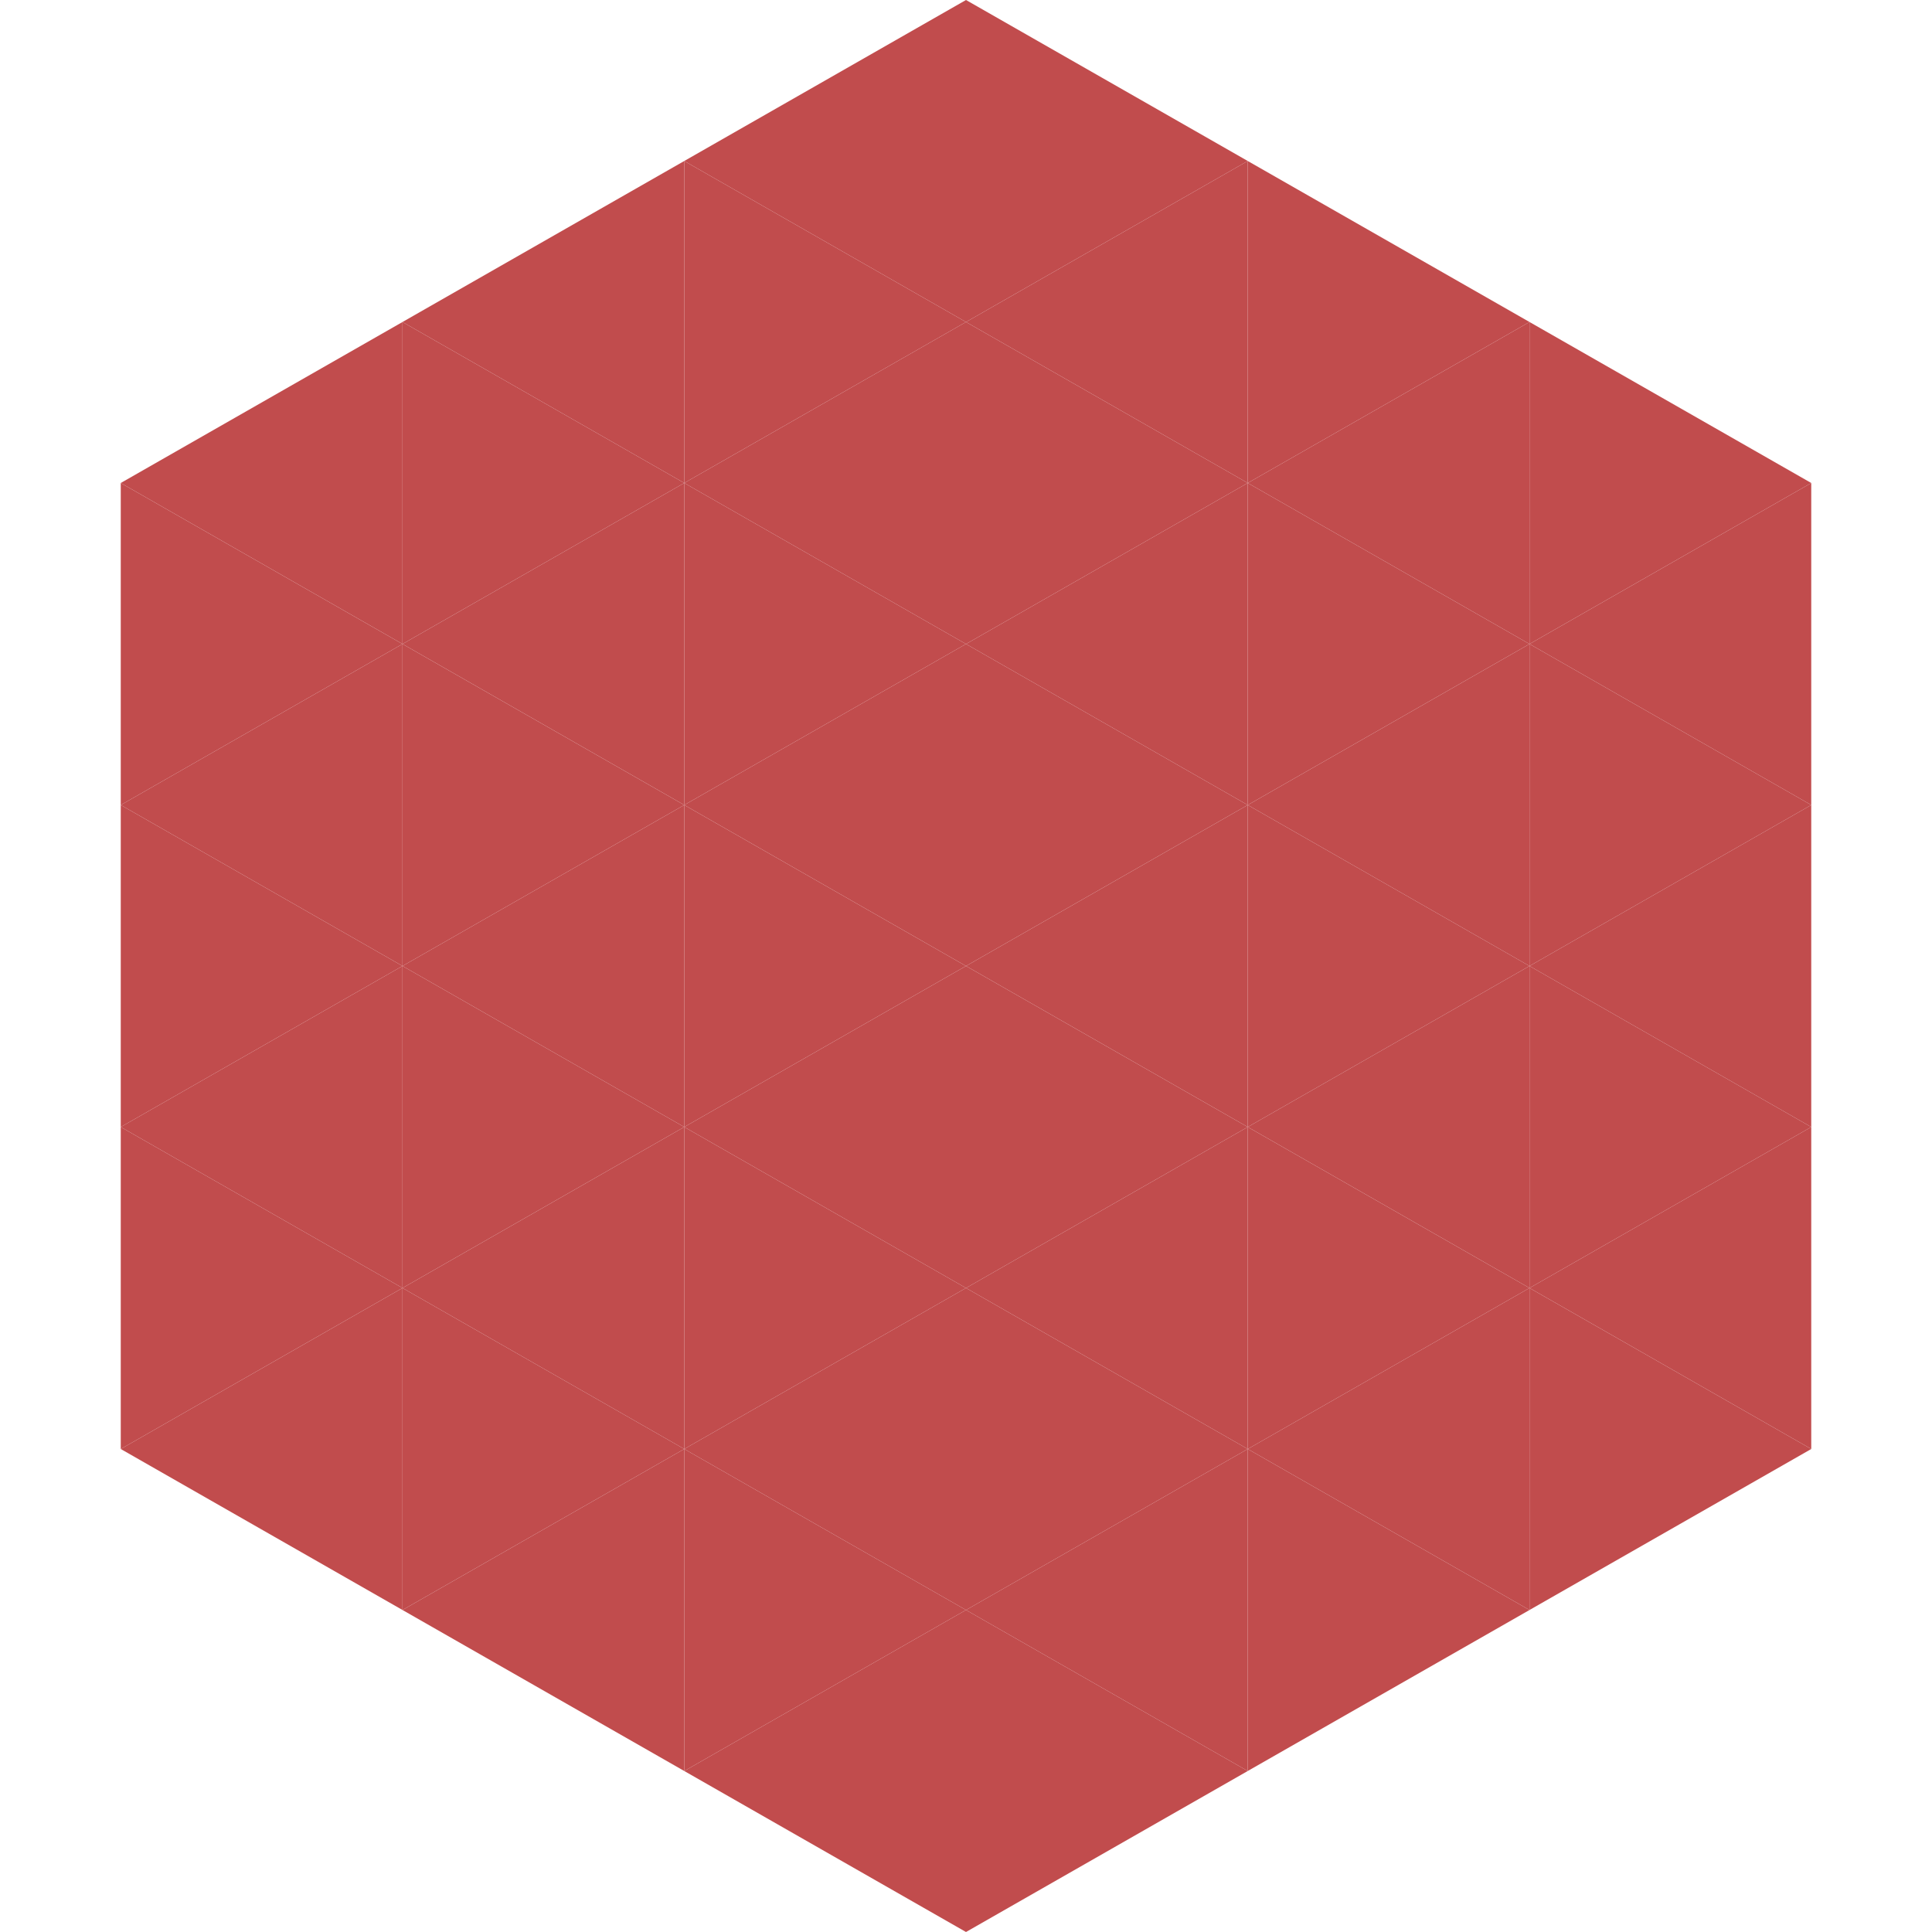
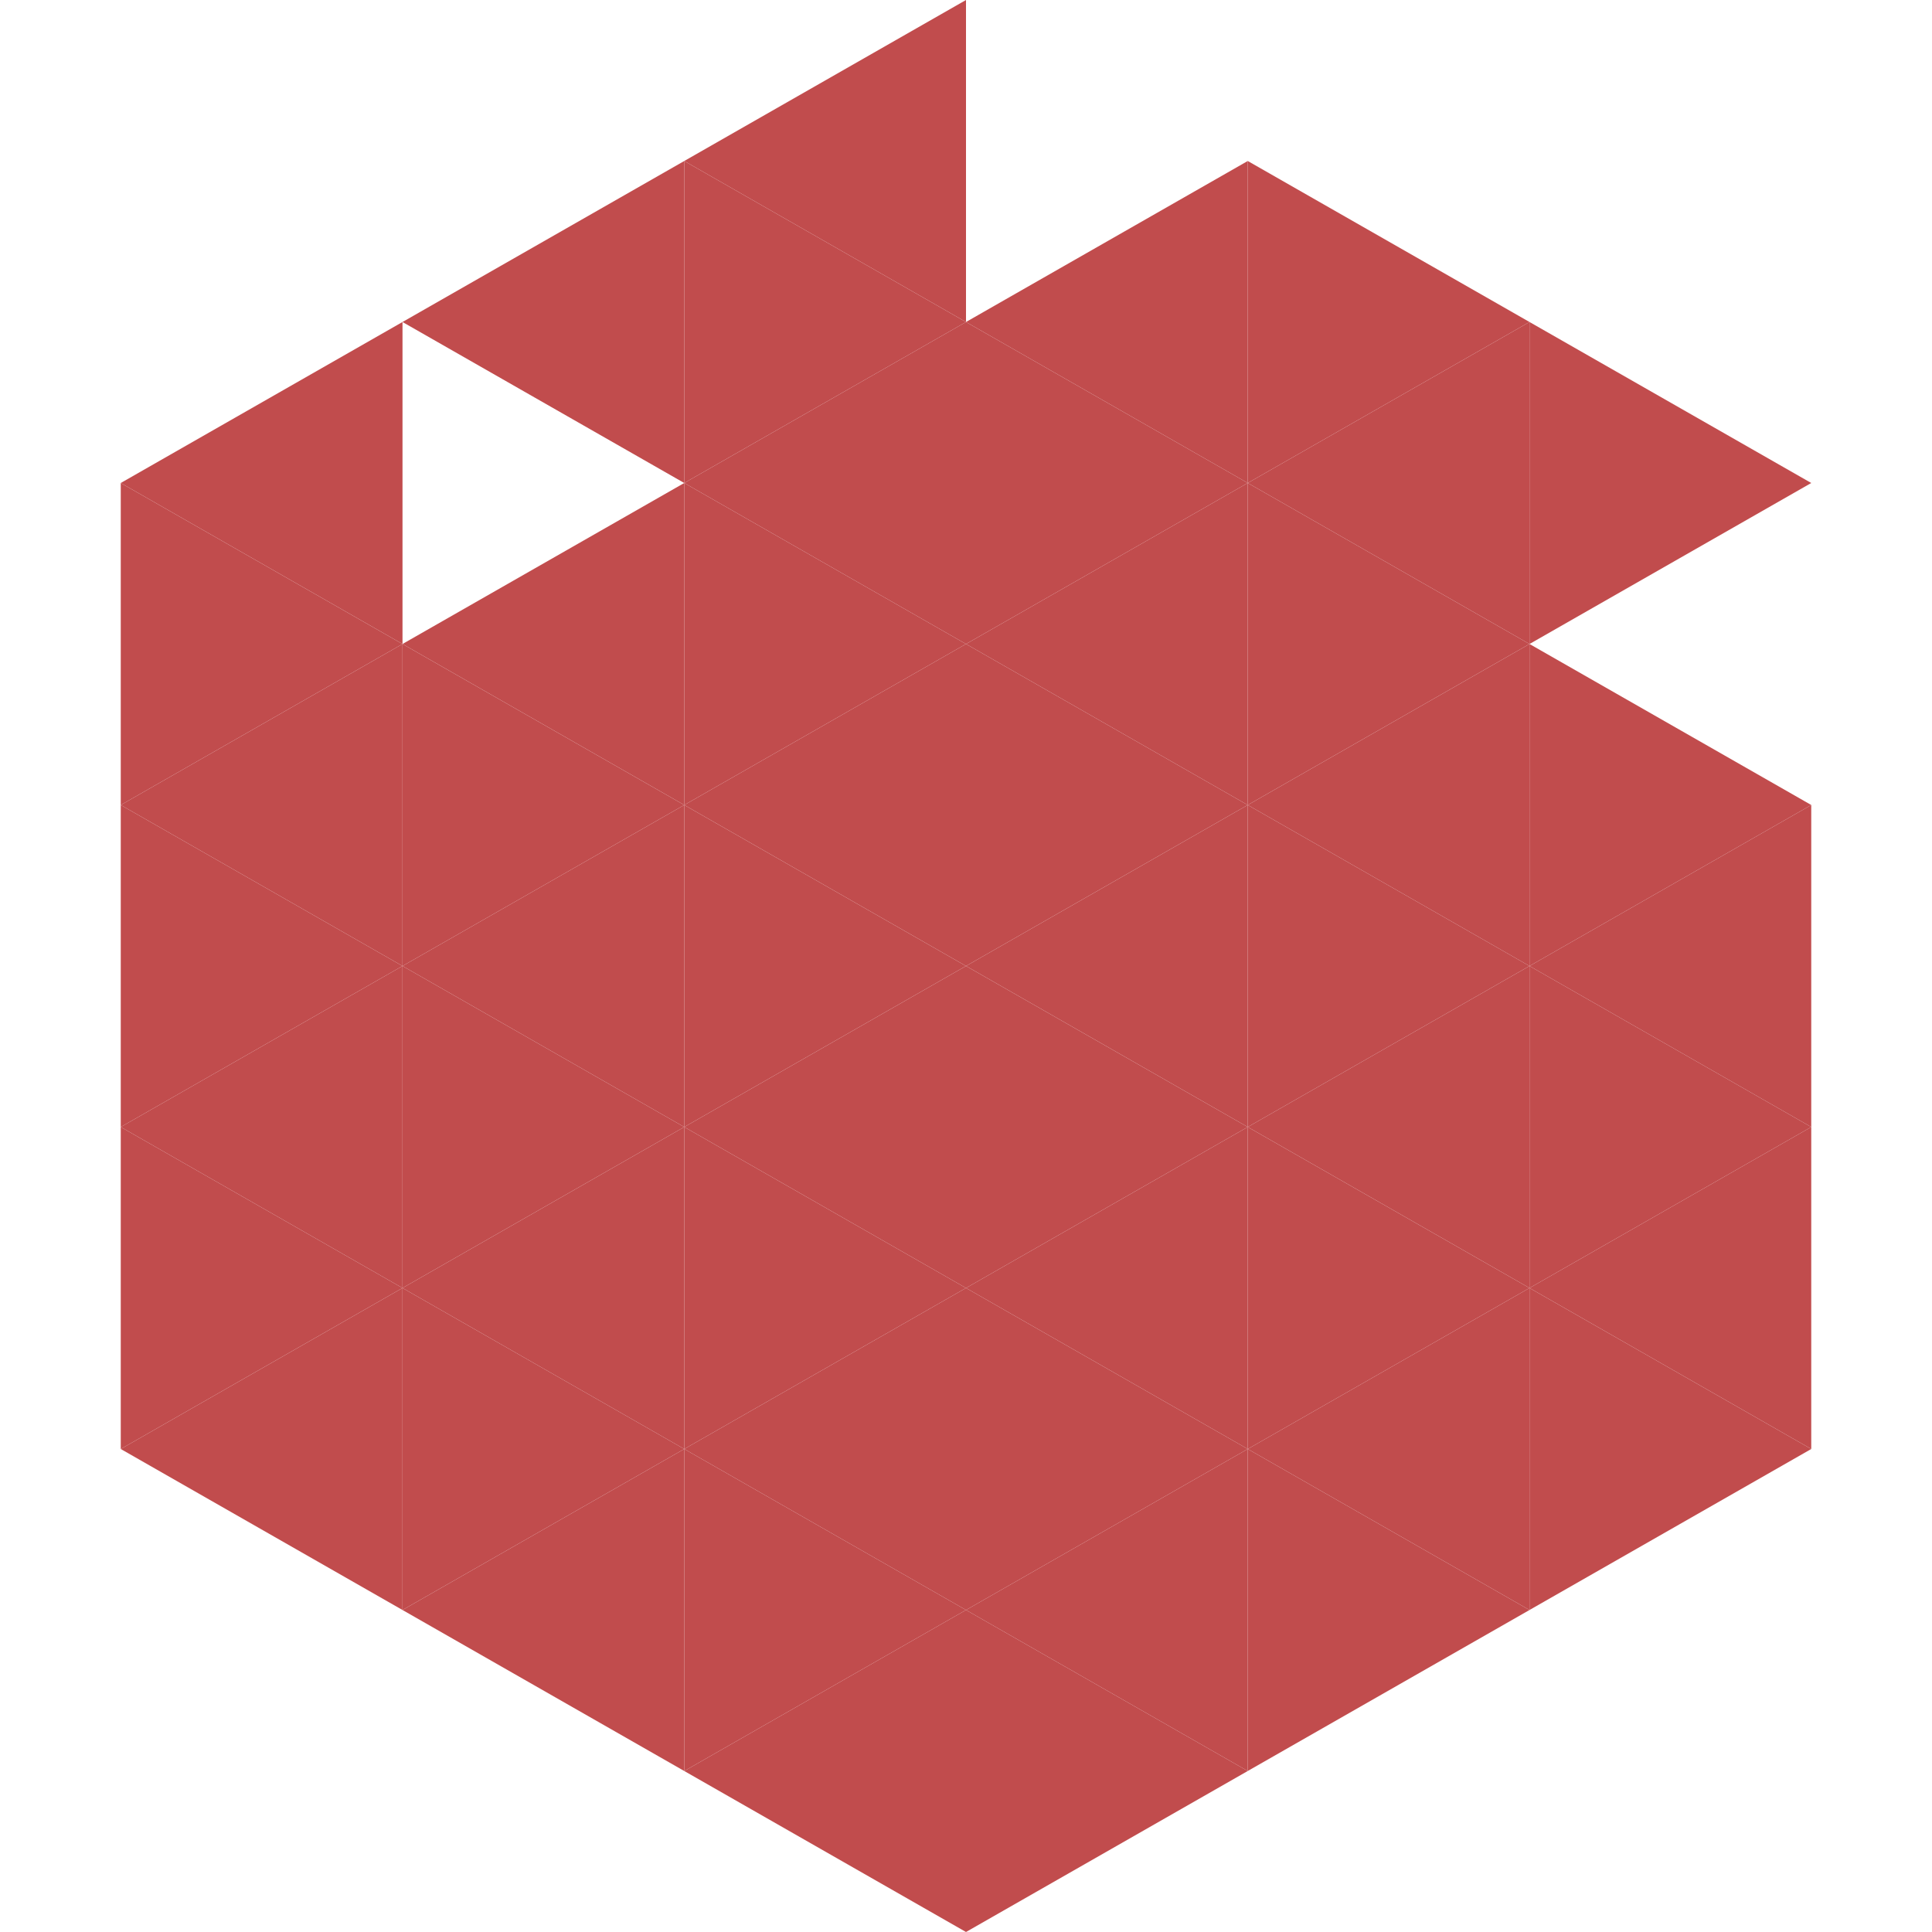
<svg xmlns="http://www.w3.org/2000/svg" width="240" height="240">
  <polygon points="50,40 15,60 50,80" style="fill:rgb(193,76,77)" />
  <polygon points="190,40 225,60 190,80" style="fill:rgb(193,76,77)" />
  <polygon points="15,60 50,80 15,100" style="fill:rgb(193,76,77)" />
-   <polygon points="225,60 190,80 225,100" style="fill:rgb(193,76,77)" />
  <polygon points="50,80 15,100 50,120" style="fill:rgb(193,76,77)" />
  <polygon points="190,80 225,100 190,120" style="fill:rgb(193,76,77)" />
  <polygon points="15,100 50,120 15,140" style="fill:rgb(193,76,77)" />
  <polygon points="225,100 190,120 225,140" style="fill:rgb(193,76,77)" />
  <polygon points="50,120 15,140 50,160" style="fill:rgb(193,76,77)" />
  <polygon points="190,120 225,140 190,160" style="fill:rgb(193,76,77)" />
  <polygon points="15,140 50,160 15,180" style="fill:rgb(193,76,77)" />
  <polygon points="225,140 190,160 225,180" style="fill:rgb(193,76,77)" />
  <polygon points="50,160 15,180 50,200" style="fill:rgb(193,76,77)" />
  <polygon points="190,160 225,180 190,200" style="fill:rgb(193,76,77)" />
  <polygon points="15,180 50,200 15,220" style="fill:rgb(255,255,255); fill-opacity:0" />
  <polygon points="225,180 190,200 225,220" style="fill:rgb(255,255,255); fill-opacity:0" />
  <polygon points="50,0 85,20 50,40" style="fill:rgb(255,255,255); fill-opacity:0" />
  <polygon points="190,0 155,20 190,40" style="fill:rgb(255,255,255); fill-opacity:0" />
  <polygon points="85,20 50,40 85,60" style="fill:rgb(193,76,77)" />
  <polygon points="155,20 190,40 155,60" style="fill:rgb(193,76,77)" />
-   <polygon points="50,40 85,60 50,80" style="fill:rgb(193,76,77)" />
  <polygon points="190,40 155,60 190,80" style="fill:rgb(193,76,77)" />
  <polygon points="85,60 50,80 85,100" style="fill:rgb(193,76,77)" />
  <polygon points="155,60 190,80 155,100" style="fill:rgb(193,76,77)" />
  <polygon points="50,80 85,100 50,120" style="fill:rgb(193,76,77)" />
  <polygon points="190,80 155,100 190,120" style="fill:rgb(193,76,77)" />
  <polygon points="85,100 50,120 85,140" style="fill:rgb(193,76,77)" />
  <polygon points="155,100 190,120 155,140" style="fill:rgb(193,76,77)" />
  <polygon points="50,120 85,140 50,160" style="fill:rgb(193,76,77)" />
  <polygon points="190,120 155,140 190,160" style="fill:rgb(193,76,77)" />
  <polygon points="85,140 50,160 85,180" style="fill:rgb(193,76,77)" />
  <polygon points="155,140 190,160 155,180" style="fill:rgb(193,76,77)" />
  <polygon points="50,160 85,180 50,200" style="fill:rgb(193,76,77)" />
  <polygon points="190,160 155,180 190,200" style="fill:rgb(193,76,77)" />
  <polygon points="85,180 50,200 85,220" style="fill:rgb(193,76,77)" />
  <polygon points="155,180 190,200 155,220" style="fill:rgb(193,76,77)" />
  <polygon points="120,0 85,20 120,40" style="fill:rgb(193,76,77)" />
-   <polygon points="120,0 155,20 120,40" style="fill:rgb(193,76,77)" />
  <polygon points="85,20 120,40 85,60" style="fill:rgb(193,76,77)" />
  <polygon points="155,20 120,40 155,60" style="fill:rgb(193,76,77)" />
  <polygon points="120,40 85,60 120,80" style="fill:rgb(193,76,77)" />
  <polygon points="120,40 155,60 120,80" style="fill:rgb(193,76,77)" />
  <polygon points="85,60 120,80 85,100" style="fill:rgb(193,76,77)" />
  <polygon points="155,60 120,80 155,100" style="fill:rgb(193,76,77)" />
  <polygon points="120,80 85,100 120,120" style="fill:rgb(193,76,77)" />
  <polygon points="120,80 155,100 120,120" style="fill:rgb(193,76,77)" />
  <polygon points="85,100 120,120 85,140" style="fill:rgb(193,76,77)" />
  <polygon points="155,100 120,120 155,140" style="fill:rgb(193,76,77)" />
  <polygon points="120,120 85,140 120,160" style="fill:rgb(193,76,77)" />
  <polygon points="120,120 155,140 120,160" style="fill:rgb(193,76,77)" />
  <polygon points="85,140 120,160 85,180" style="fill:rgb(193,76,77)" />
  <polygon points="155,140 120,160 155,180" style="fill:rgb(193,76,77)" />
  <polygon points="120,160 85,180 120,200" style="fill:rgb(193,76,77)" />
  <polygon points="120,160 155,180 120,200" style="fill:rgb(193,76,77)" />
  <polygon points="85,180 120,200 85,220" style="fill:rgb(193,76,77)" />
  <polygon points="155,180 120,200 155,220" style="fill:rgb(193,76,77)" />
  <polygon points="120,200 85,220 120,240" style="fill:rgb(193,76,77)" />
  <polygon points="120,200 155,220 120,240" style="fill:rgb(193,76,77)" />
  <polygon points="85,220 120,240 85,260" style="fill:rgb(255,255,255); fill-opacity:0" />
  <polygon points="155,220 120,240 155,260" style="fill:rgb(255,255,255); fill-opacity:0" />
</svg>